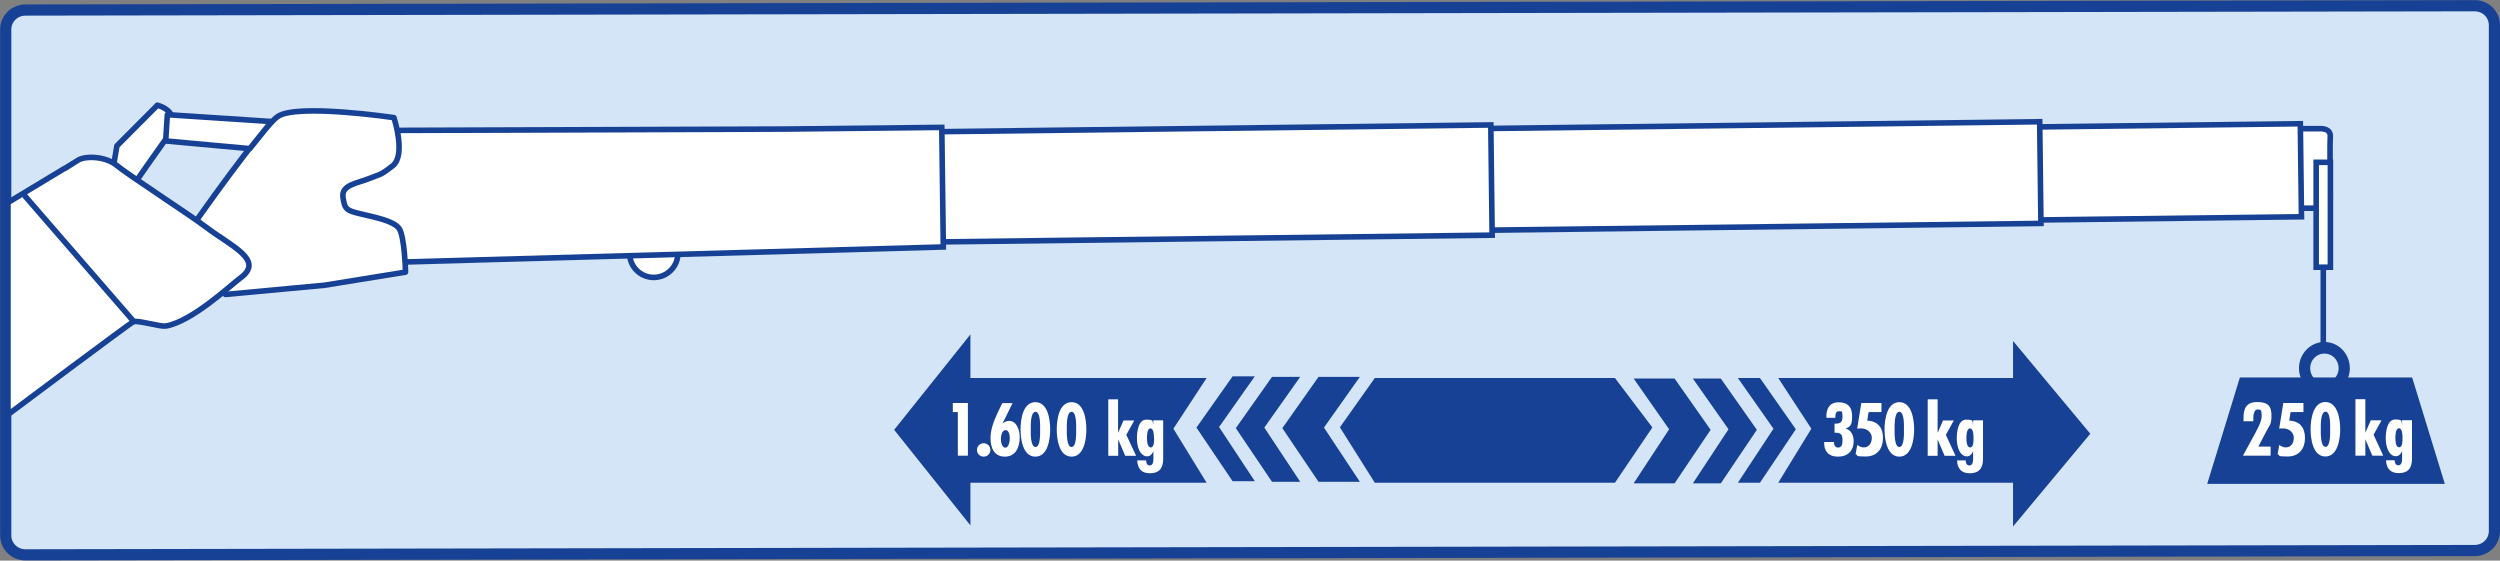
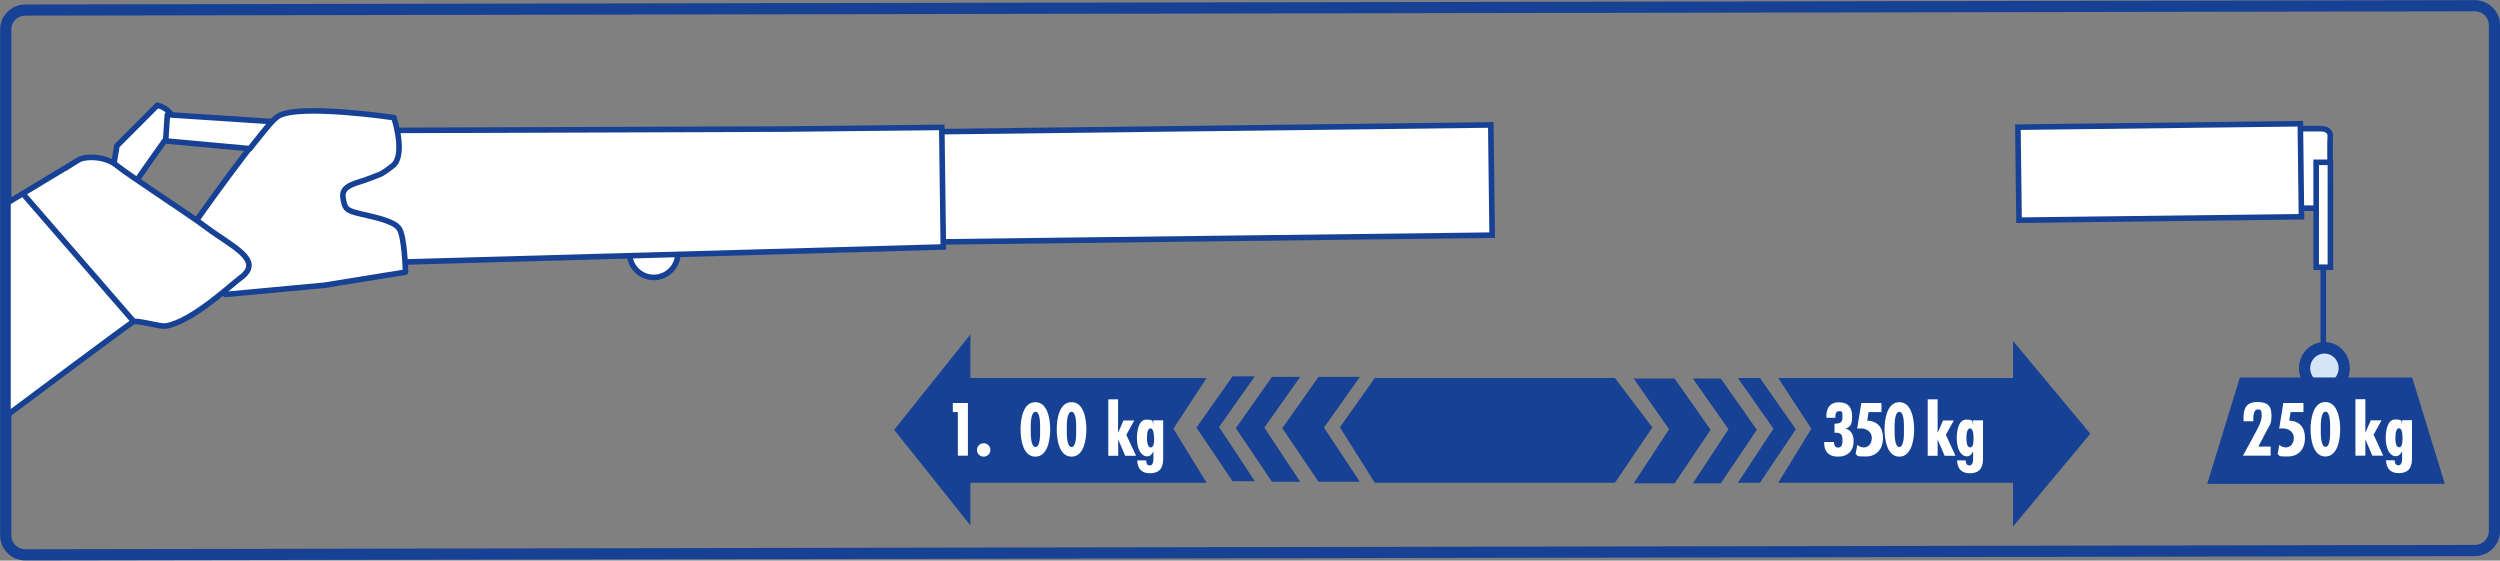
<svg xmlns="http://www.w3.org/2000/svg" id="Ebene_1" version="1.1" viewBox="0 0 1789.7 401.3">
  <rect x="0" y="0" width="1789.7" height="401.3" fill="#808080" stroke="none" />
  <defs>
    <style>
      .st0 {
        stroke-width: 2px;
      }

      .st0, .st1 {
        fill: #d4e5f7;
      }

      .st0, .st2, .st3, .st4, .st5, .st6, .st7 {
        stroke: #164194;
      }

      .st0, .st2, .st4, .st5 {
        stroke-miterlimit: 10;
      }

      .st2, .st3, .st4, .st6 {
        stroke-width: 4px;
      }

      .st2, .st3, .st5 {
        fill: none;
      }

      .st3, .st6 {
        stroke-linecap: round;
        stroke-linejoin: round;
      }

      .st4, .st8, .st6, .st7 {
        fill: #fff;
      }

      .st5 {
        stroke-width: 8px;
      }

      .st9 {
        fill: #164194;
      }

      .st7 {
        stroke-miterlimit: 10;
        stroke-width: 4px;
      }
    </style>
  </defs>
-   <path class="st0" d="M1785.7,380.2c0,7.7-4.5,13.9-17.2,13.9l-1746.9,3.1c-12.4,0-19.1-6.2-19.1-13.9V21.1c0-7.7,9.6-13.9,19.3-13.9l1741.4-3.1c17.4.2,22.5,6.2,22.5,13.9v362.3Z" />
  <path class="st4" d="M4.4,80.1" />
  <path class="st4" d="M226.1,17.2" />
  <path class="st4" d="M1635.3,92.1h25.8c4.4,0,7.5,1.7,7.1,6.1s0,36.7,0,42.5-4.1,7.8-7.5,8.2-25.5,0-25.5,0v-56.8Z" />
  <path class="st5" d="M1785.7,380.2c0,7.7-6.3,13.9-14.1,13.9l-1753.4,3.1c-7.8,0-14.1-6.2-14.1-13.9V21.1c0-7.7,6.3-13.9,14.1-13.9l1753.4-3.1c7.8,0,14.1,6.2,14.1,13.9v362.3h0Z" />
  <rect class="st7" x="1445.1" y="88.6" width="202.2" height="66.6" transform="translate(-1.5 20.1) rotate(-.7)" />
-   <rect class="st7" x="1062.6" y="88.6" width="398.1" height="72.8" transform="translate(-1.5 16.4) rotate(-.7)" />
  <rect class="st7" x="669.7" y="91.2" width="398.1" height="78.9" transform="translate(-1.6 11.3) rotate(-.7)" />
  <circle class="st4" cx="468" cy="181.3" r="17.3" />
  <polygon class="st4" points="675.3 176.8 208.1 189.8 209.6 93.6 561.1 92.4 674.2 91.2 675.3 176.8" />
  <path class="st6" d="M138.2,161.3s49.1-70.2,60.8-78c13.9-9.3,83,.9,83,.9,0,0,8.9,26.9-.9,34.5-9.8,7.6-8.9,5.8-16.8,9.1-7.9,3.3-19.9,4.4-18.8,13.2,1.2,8.9,2.6,9.7,12.6,12.1,10,2.4,23.4,4.9,27.5,10.3,4.1,5.4,4.7,31.4,4.7,31.4l-58,9.4-70.9,6.6-4.8-33.9-18.3-15.6Z" />
  <path class="st6" d="M112.6,75.3c7,1.9,13,7,10.2,14.4-5,13.2,1.9.6-27.1,42.6l-18.3,9.3,6.3-37.2,28.9-29Z" />
  <path class="st6" d="M46.3,120.5l-40.6,24.5v151.8s89-66.7,90.1-66.7c5.8-.3,19.1,3.9,22.9,3.3,19-3.2,47-29.8,53.5-34.5,17.3-12.6-6.4-22.5-24.3-36-12.8-9.7-56.5-37.9-64.5-44.6-8.1-6.7-22.6-6.7-27.4-3.7s-9.6,6-9.6,6Z" />
  <polygon class="st6" points="119.8 82.1 194.4 87 178.8 106.4 118.6 100.9 119.8 82.1" />
  <polygon class="st4" points="1668.3 116.2 1668.3 191.3 1663.2 191.3 1658.1 191.3 1658.1 116.2 1668.3 116.2" />
  <line class="st2" x1="1663.2" y1="252.2" x2="1663.2" y2="191.3" />
  <line class="st3" x1="95.7" y1="230.1" x2="18" y2="140.5" />
  <g>
    <path class="st9" d="M1682.2,263.6c0,10.4-8.2,18.8-18.2,18.8s-18.2-8.4-18.2-18.8,8.2-18.8,18.2-18.8,18.2,8.4,18.2,18.8Z" />
    <path class="st1" d="M1674.2,263.6c0,5.8-4.6,10.5-10.2,10.5s-10.2-4.7-10.2-10.5,4.6-10.5,10.2-10.5c5.7,0,10.2,4.7,10.2,10.5Z" />
    <polygon class="st9" points="1603.5 270.2 1726.8 270.2 1750.2 346.4 1580.1 346.4 1603.5 270.2" />
    <g>
      <path class="st8" d="M1606.1,301.6v-2.1c-.1-7,1.9-11.7,9.8-11.7s10.2,3.1,10.2,9.6-1.3,6.9-3.1,10.3l-6.3,12h8.8v6.5h-19.8l8.5-15.6c1.9-3.6,4.9-8.7,4.9-12.9s-.6-4.6-3-4.6-3,4-3,6.1v2.4c.1,0-6.8,0-6.8,0h0Z" />
      <path class="st8" d="M1634.6,288.5h14.4v6.5h-9.2l-1,6.1c7.7.4,11.3,5.1,11.3,12.5s-4.1,13.2-12.4,13.2-4.9-.6-7.2-1.7l1.2-6.6c1.3,1,2.9,1.8,4.6,1.8,3.9,0,5.8-3.3,5.8-6.9s-3.2-6.7-7.6-6.7-1.9.1-2.9.3l3-18.6Z" />
      <path class="st8" d="M1675.3,307.3c0,6.6-1.6,19.5-10.6,19.5s-10.6-12.8-10.6-19.5,1.6-19.5,10.6-19.5,10.6,12.8,10.6,19.5ZM1661.4,307.3c0,2.4-.3,12.6,3.4,12.6s3.3-10.2,3.3-12.6.4-12.6-3.3-12.6-3.4,10.2-3.4,12.6Z" />
      <path class="st8" d="M1693.3,285.8v24h0l3.9-8.9h7.7l-5.7,10.3,6.9,15h-7.8l-5-11.7h0v11.7h-7.1v-40.4h7.1Z" />
      <path class="st8" d="M1714.3,329.5c0,1.6.6,3.6,2.6,3.6,3.2,0,2.7-4.8,2.7-6.9v-3.2h0c-.9,1.9-2.1,3.6-4.6,3.6s-4.4-2.1-5.4-4.2c-1.2-2.5-1.7-5.8-1.7-8.6,0-4.4.8-13.5,6.8-13.5s4.1,1.6,4.9,3.6h0v-3.1h7.1v27.5c0,7.4-3.3,10.4-9.5,10.4s-8.8-3.5-9.1-9.2h6.2ZM1719.9,313.4c0-1.4,0-6.8-2.5-6.8s-2.6,5.3-2.6,6.8,0,6.8,2.7,6.8,2.4-5.4,2.4-6.8Z" />
    </g>
  </g>
  <polygon class="st9" points="1441.1 376.9 1496.4 310.5 1441.1 244.1 1441.1 376.9" />
  <polygon class="st9" points="984.2 270.6 959.2 305.9 984.2 345.6 1156.1 345.6 1182.9 306 1156.1 270.6 984.2 270.6" />
  <polygon class="st9" points="694.7 239.4 640.1 307.7 640.1 307.7 694.7 376.1 694.7 239.4" />
  <polygon class="st9" points="1273 270.6 1296.7 306.9 1273 345.6 1451.8 345.6 1451.8 270.6 1273 270.6" />
  <g>
    <path class="st8" d="M1313,317.4c0,1.2.8,3,2.8,3,3.1,0,3.2-3.1,3.2-5.4,0-4.2-1.4-5.4-5.7-5.2v-6.5c4.1,0,5.7-.8,5.7-5s-.4-3.9-2.6-3.9-2.5,2.2-2.5,3.9v.8h-6.4c-.3-6.1,1.9-11.1,8.8-11.1s9.6,3.9,9.6,9.9-1,7.5-4.7,8.9h0c4.2,1.1,5.8,5,5.8,9,0,6.9-4.2,11.1-11.2,11.1s-10.2-4.2-9.9-10.5h7v1Z" />
    <path class="st8" d="M1332.5,288.5h14.4v6.5h-9.2l-1,6.1c7.7.4,11.3,5.1,11.3,12.5s-4.1,13.2-12.4,13.2-4.9-.6-7.2-1.7l1.2-6.6c1.3,1,2.9,1.8,4.6,1.8,3.9,0,5.8-3.3,5.8-6.9s-3.2-6.7-7.6-6.7-1.9.1-2.9.3l3-18.6Z" />
    <path class="st8" d="M1370.3,307.4c0,6.6-1.6,19.5-10.6,19.5s-10.6-12.8-10.6-19.5,1.6-19.5,10.6-19.5,10.6,12.8,10.6,19.5ZM1356.3,307.4c0,2.4-.3,12.6,3.4,12.6s3.3-10.2,3.3-12.6.4-12.6-3.3-12.6-3.4,10.2-3.4,12.6Z" />
    <path class="st8" d="M1387.1,285.9v24h0l3.9-8.9h7.7l-5.7,10.3,6.9,15h-7.8l-5-11.7h0v11.7h-7.1v-40.4h7.1Z" />
    <path class="st8" d="M1407.2,329.6c0,1.6.6,3.6,2.6,3.6,3.2,0,2.7-4.8,2.7-6.9v-3.2h0c-.9,1.9-2.1,3.6-4.6,3.6s-4.4-2.1-5.4-4.2c-1.2-2.5-1.7-5.8-1.7-8.6,0-4.4.8-13.5,6.8-13.5s4.1,1.6,4.9,3.6h0v-3.1h7.1v27.5c0,7.4-3.3,10.4-9.5,10.4s-8.8-3.5-9.1-9.2h6.2ZM1412.8,313.5c0-1.4,0-6.8-2.5-6.8s-2.6,5.3-2.6,6.8,0,6.8,2.7,6.8,2.4-5.5,2.4-6.8Z" />
  </g>
  <polygon class="st9" points="863.8 270.6 840 306.9 863.8 345.6 683.6 345.6 683.6 270.6 863.8 270.6" />
  <g>
    <path class="st8" d="M692.9,288.5v37.7h-7.2v-31.2h-3.6v-6.5h10.9Z" />
    <path class="st8" d="M709,322.1c0,2.6-2.1,4.8-4.8,4.8s-4.8-2.1-4.8-4.8,2.1-4.8,4.8-4.8,4.8,2.2,4.8,4.8Z" />
-     <path class="st8" d="M724.9,288.5l-7.2,14.7h0c1.4-1.1,2.7-1.9,4.7-1.9,5.7,0,7.6,7.1,7.6,11.7,0,6.8-2.7,13.9-10.6,13.9s-10.3-6.6-10.3-13.2,2.5-12.6,5.3-18.7l3.1-6.4h7.2ZM716.5,314.4c0,1.8.7,6.1,3.2,6.1s3.2-4.8,3.2-6.7-.5-5.9-3-5.9c-2.8,0-3.4,4.6-3.4,6.5Z" />
    <path class="st8" d="M751.8,307.4c0,6.6-1.5,19.5-10.6,19.5s-10.6-12.8-10.6-19.5,1.5-19.5,10.6-19.5,10.6,12.8,10.6,19.5ZM737.9,307.4c0,2.4-.3,12.6,3.4,12.6s3.3-10.2,3.3-12.6.4-12.6-3.3-12.6-3.4,10.2-3.4,12.6Z" />
    <path class="st8" d="M777.7,307.4c0,6.6-1.5,19.5-10.6,19.5s-10.6-12.8-10.6-19.5,1.5-19.5,10.6-19.5,10.6,12.8,10.6,19.5ZM763.7,307.4c0,2.4-.3,12.6,3.4,12.6s3.3-10.2,3.3-12.6.4-12.6-3.3-12.6-3.4,10.2-3.4,12.6Z" />
    <path class="st8" d="M800.4,285.9v24h0l3.9-8.9h7.7l-5.7,10.3,7,15h-7.8l-5-11.7h0v11.7h-7.1v-40.4h7.1Z" />
    <path class="st8" d="M820.5,329.6c0,1.6.5,3.6,2.5,3.6,3.2,0,2.7-4.8,2.7-6.9v-3.2h0c-1,1.9-2.1,3.6-4.6,3.6s-4.4-2.1-5.5-4.2c-1.2-2.5-1.7-5.8-1.7-8.6,0-4.4.8-13.5,6.8-13.5s4,1.6,4.9,3.6h0v-3.1h7.1v27.5c0,7.4-3.3,10.4-9.5,10.4s-8.8-3.5-9.1-9.2h6.2ZM826.1,313.5c0-1.4,0-6.8-2.5-6.8s-2.5,5.3-2.5,6.8,0,6.8,2.7,6.8,2.4-5.5,2.4-6.8Z" />
  </g>
  <polygon class="st9" points="1244.1 270.6 1269.6 306.9 1244.1 345.6 1259.9 345.6 1285.6 307.3 1259.9 270.6 1244.1 270.6" />
  <polygon class="st9" points="1211.9 271 1237.4 307.3 1211.9 346 1231.9 346 1257.7 307.7 1231.9 271 1211.9 271" />
  <polygon class="st9" points="1169.5 271 1194.9 307.3 1169.5 346 1198.8 346 1224.6 307.7 1198.8 271 1169.5 271" />
  <polygon class="st9" points="898.3 269.4 872.7 305.7 898.3 344.5 882.4 344.5 856.5 306.1 882.4 269.4 898.3 269.4" />
  <polygon class="st9" points="930.8 269.8 905.1 306.1 930.8 344.9 910.6 344.9 884.7 306.5 910.6 269.8 930.8 269.8" />
  <polygon class="st9" points="973.5 269.8 947.8 306.1 973.5 344.9 943.9 344.9 918 306.5 943.9 269.8 973.5 269.8" />
</svg>